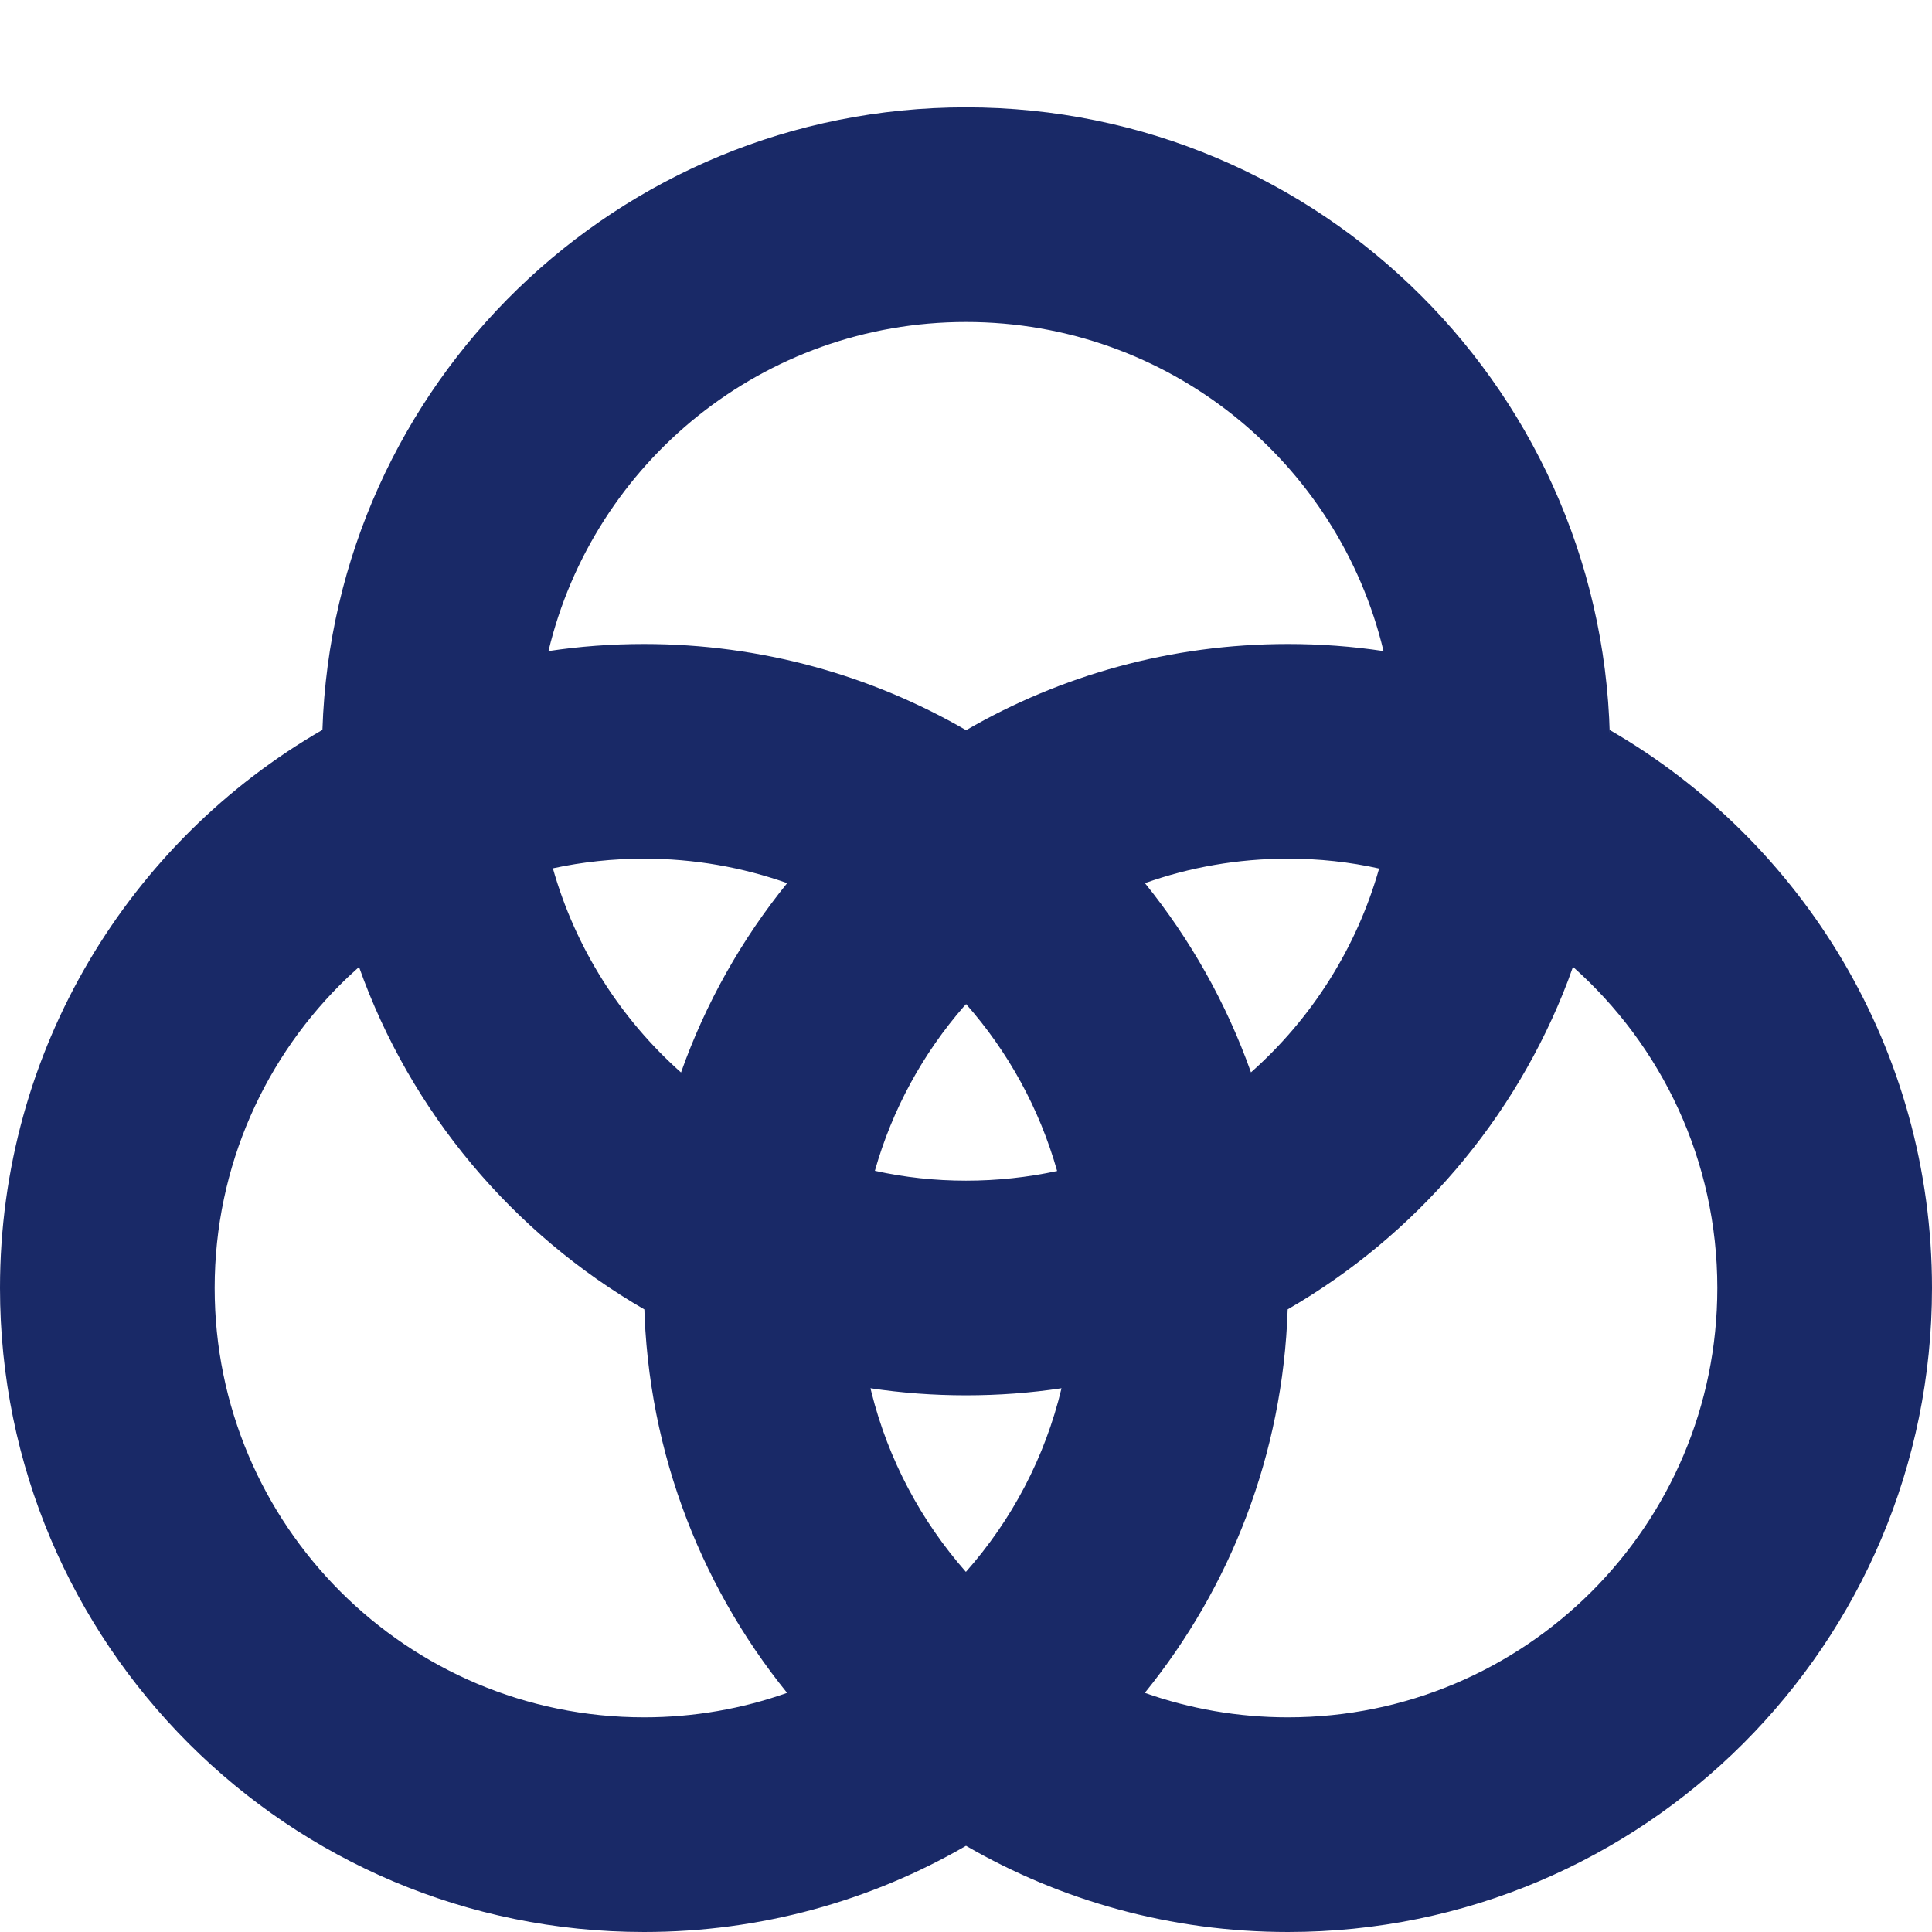
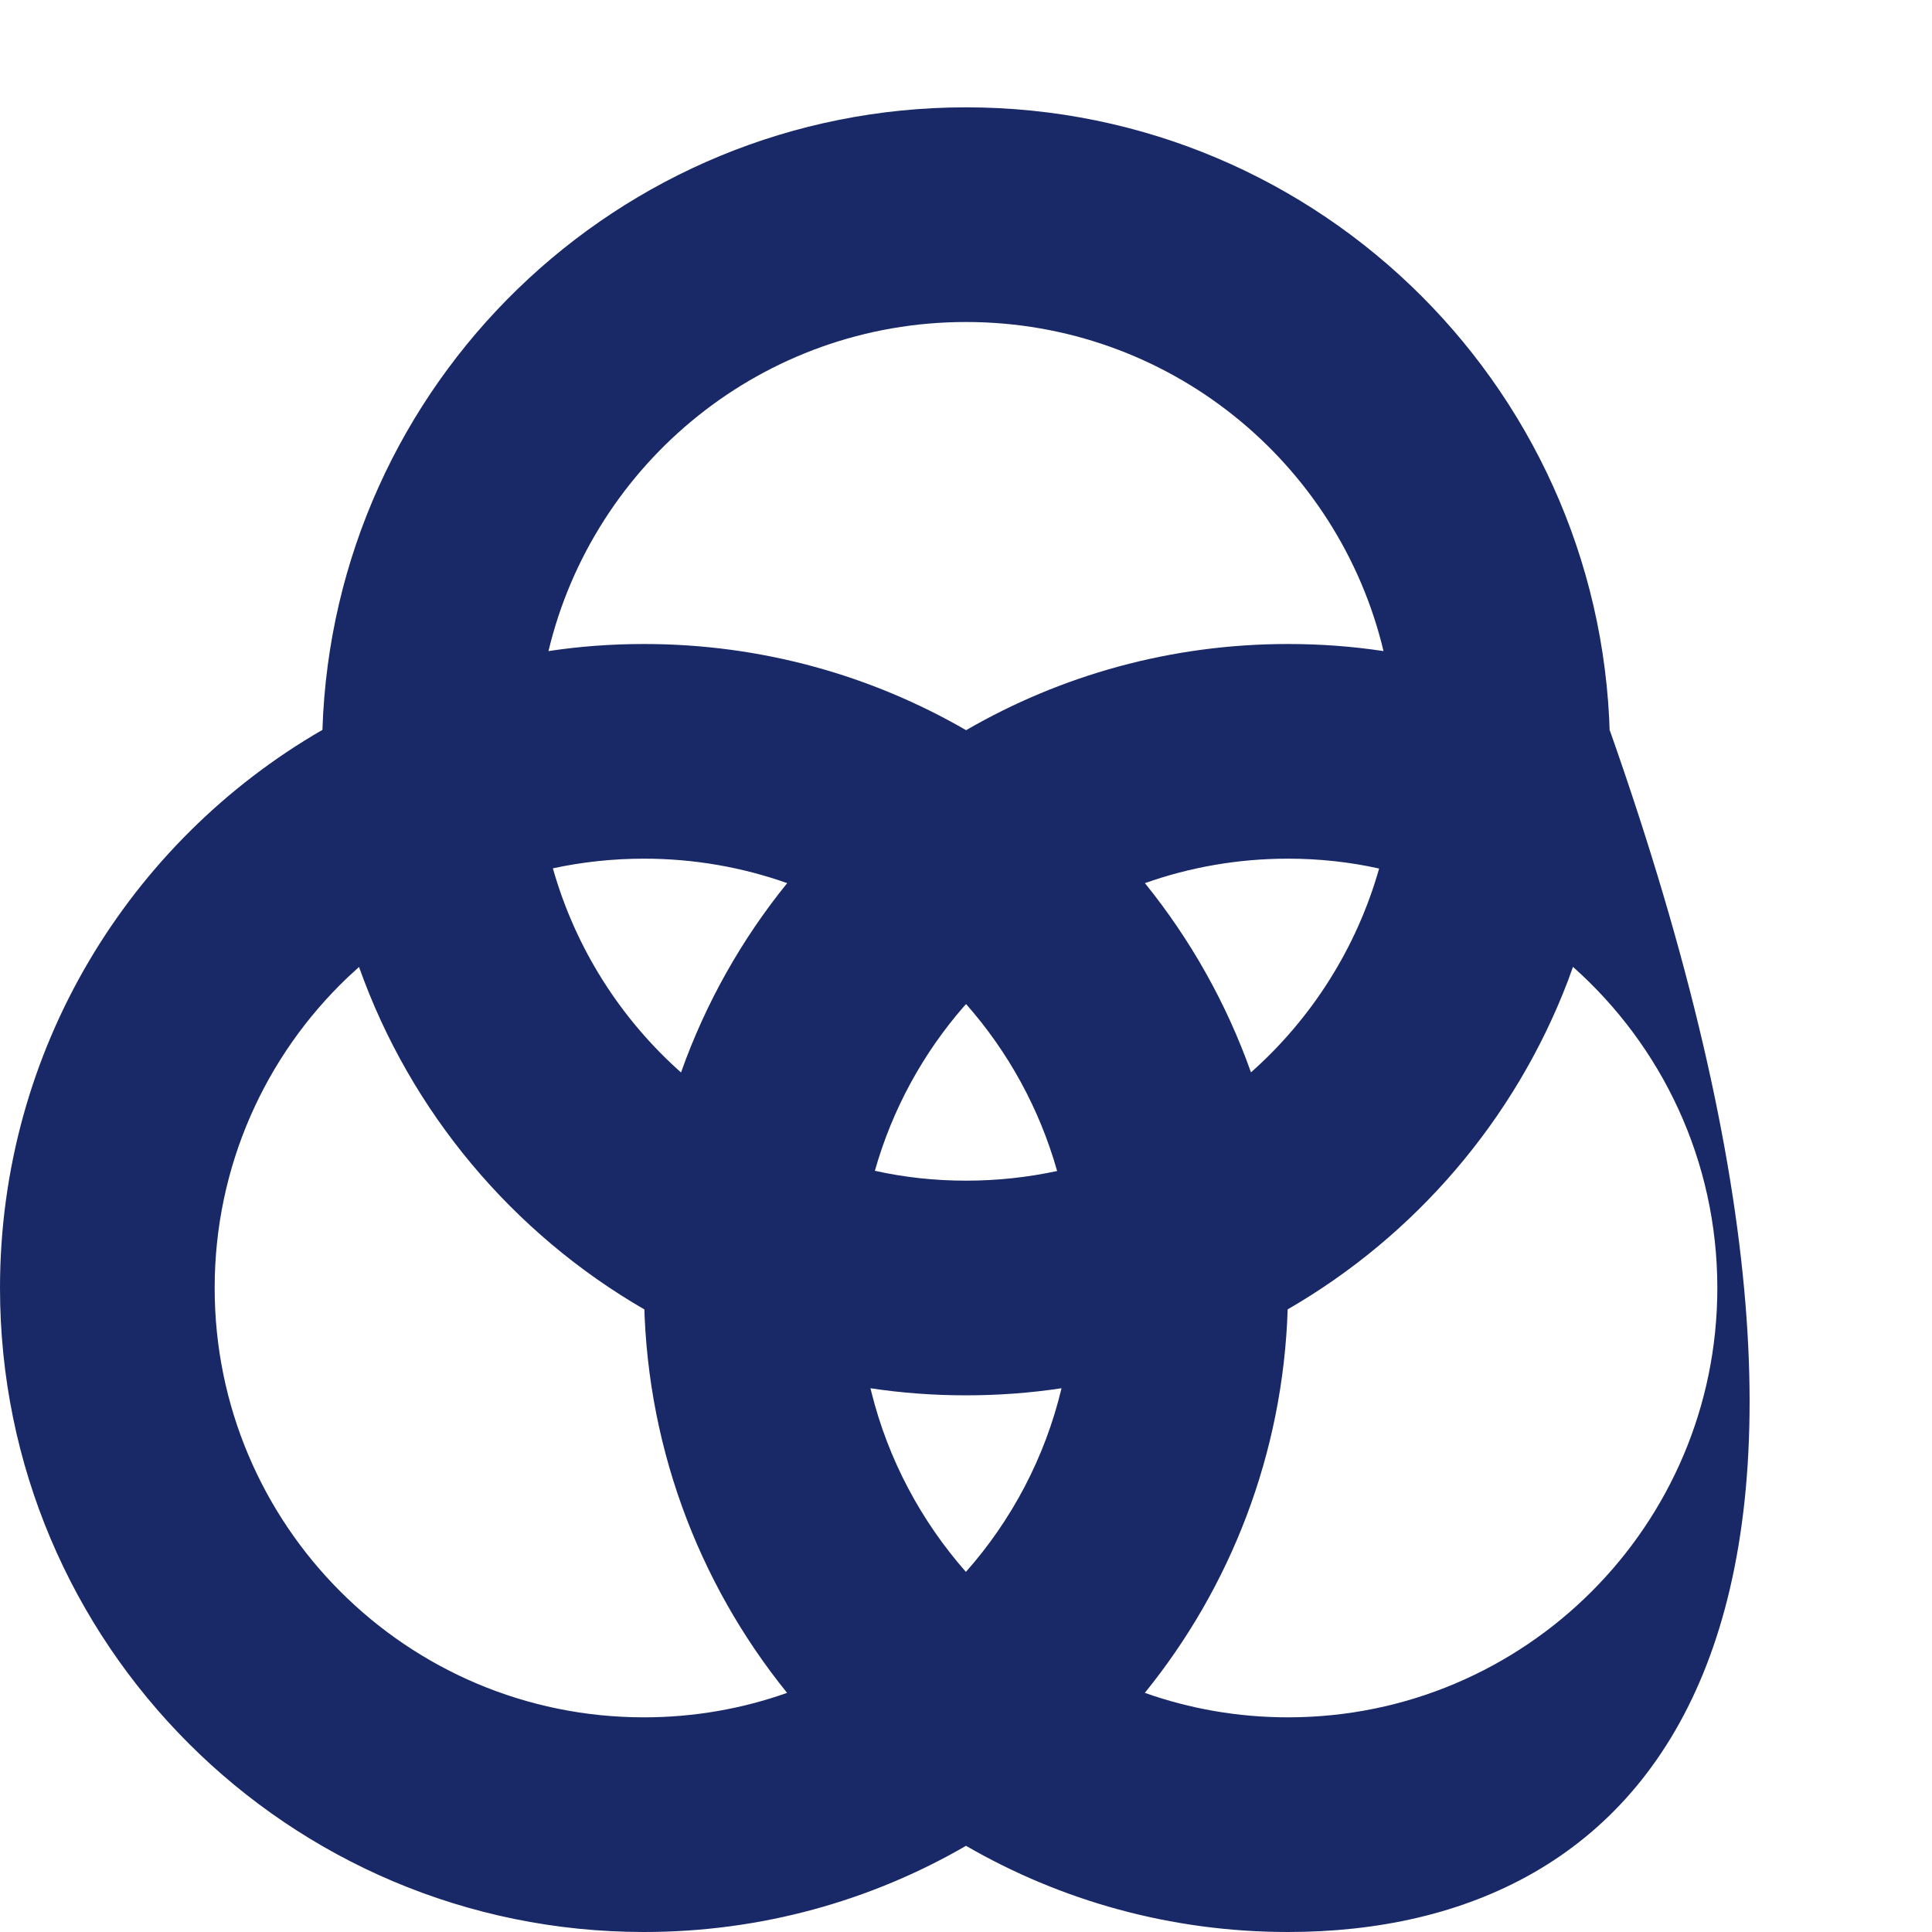
<svg xmlns="http://www.w3.org/2000/svg" width="18px" height="18px" viewBox="0 0 18 18" version="1.1">
  <title>过程复杂iconm</title>
  <g id="过程复杂iconm" stroke="none" stroke-width="1" fill="none" fill-rule="evenodd">
-     <path d="M9,1 C12.314,1 15,3.686 15,7 L14.997,6.801 C16.792,7.838 18,9.778 18,12 C18,15.314 15.314,18 12,18 C10.907,18 9.883,17.708 9,17.197 C8.118,17.708 7.093,18 6,18 C2.686,18 0,15.314 0,12 C0,9.777 1.208,7.837 3.004,6.8 C3.108,3.579 5.753,1 9,1 Z M14.655,9.008 L14.608,9.138 C14.114,10.433 13.184,11.514 11.997,12.199 C11.953,13.551 11.462,14.79 10.666,15.772 C11.084,15.92 11.533,16 12,16 C14.209,16 16,14.209 16,12 C16,10.81 15.48,9.741 14.655,9.008 Z M3.345,9.009 L3.238,9.107 C2.475,9.835 2,10.862 2,12 C2,14.209 3.791,16 6,16 C6.467,16 6.916,15.92 7.333,15.772 C6.5,14.742 6,13.429 6,12 L6.004,12.2 C4.778,11.491 3.825,10.362 3.345,9.009 Z M8.11,12.934 L8.119,12.971 C8.276,13.601 8.583,14.172 8.999,14.645 C9.426,14.163 9.736,13.579 9.89,12.934 C9.599,12.978 9.302,13 9,13 C8.698,13 8.401,12.978 8.11,12.934 Z M9.001,9.355 L8.981,9.376 C8.6,9.813 8.313,10.335 8.151,10.908 C8.425,10.969 8.709,11 9,11 C9.291,11 9.575,10.969 9.849,10.91 C9.684,10.326 9.391,9.797 9.001,9.355 Z M6,8 C5.709,8 5.425,8.031 5.151,8.09 C5.362,8.836 5.782,9.492 6.345,9.992 C6.574,9.345 6.911,8.75 7.334,8.228 C6.916,8.08 6.467,8 6,8 Z M12,8 C11.533,8 11.084,8.08 10.667,8.228 C11.089,8.75 11.426,9.345 11.655,9.991 C12.218,9.492 12.638,8.836 12.849,8.092 C12.575,8.031 12.291,8 12,8 Z M9,3 C7.112,3 5.53,4.307 5.11,6.066 C5.401,6.022 5.698,6 6,6 C7.093,6 8.118,6.292 9.001,6.803 C9.883,6.292 10.907,6 12,6 C12.302,6 12.599,6.022 12.89,6.066 C12.47,4.307 10.888,3 9,3 Z" id="形状结合" fill="#192967" fill-rule="nonzero" />
+     <path d="M9,1 C12.314,1 15,3.686 15,7 L14.997,6.801 C18,15.314 15.314,18 12,18 C10.907,18 9.883,17.708 9,17.197 C8.118,17.708 7.093,18 6,18 C2.686,18 0,15.314 0,12 C0,9.777 1.208,7.837 3.004,6.8 C3.108,3.579 5.753,1 9,1 Z M14.655,9.008 L14.608,9.138 C14.114,10.433 13.184,11.514 11.997,12.199 C11.953,13.551 11.462,14.79 10.666,15.772 C11.084,15.92 11.533,16 12,16 C14.209,16 16,14.209 16,12 C16,10.81 15.48,9.741 14.655,9.008 Z M3.345,9.009 L3.238,9.107 C2.475,9.835 2,10.862 2,12 C2,14.209 3.791,16 6,16 C6.467,16 6.916,15.92 7.333,15.772 C6.5,14.742 6,13.429 6,12 L6.004,12.2 C4.778,11.491 3.825,10.362 3.345,9.009 Z M8.11,12.934 L8.119,12.971 C8.276,13.601 8.583,14.172 8.999,14.645 C9.426,14.163 9.736,13.579 9.89,12.934 C9.599,12.978 9.302,13 9,13 C8.698,13 8.401,12.978 8.11,12.934 Z M9.001,9.355 L8.981,9.376 C8.6,9.813 8.313,10.335 8.151,10.908 C8.425,10.969 8.709,11 9,11 C9.291,11 9.575,10.969 9.849,10.91 C9.684,10.326 9.391,9.797 9.001,9.355 Z M6,8 C5.709,8 5.425,8.031 5.151,8.09 C5.362,8.836 5.782,9.492 6.345,9.992 C6.574,9.345 6.911,8.75 7.334,8.228 C6.916,8.08 6.467,8 6,8 Z M12,8 C11.533,8 11.084,8.08 10.667,8.228 C11.089,8.75 11.426,9.345 11.655,9.991 C12.218,9.492 12.638,8.836 12.849,8.092 C12.575,8.031 12.291,8 12,8 Z M9,3 C7.112,3 5.53,4.307 5.11,6.066 C5.401,6.022 5.698,6 6,6 C7.093,6 8.118,6.292 9.001,6.803 C9.883,6.292 10.907,6 12,6 C12.302,6 12.599,6.022 12.89,6.066 C12.47,4.307 10.888,3 9,3 Z" id="形状结合" fill="#192967" fill-rule="nonzero" />
  </g>
</svg>